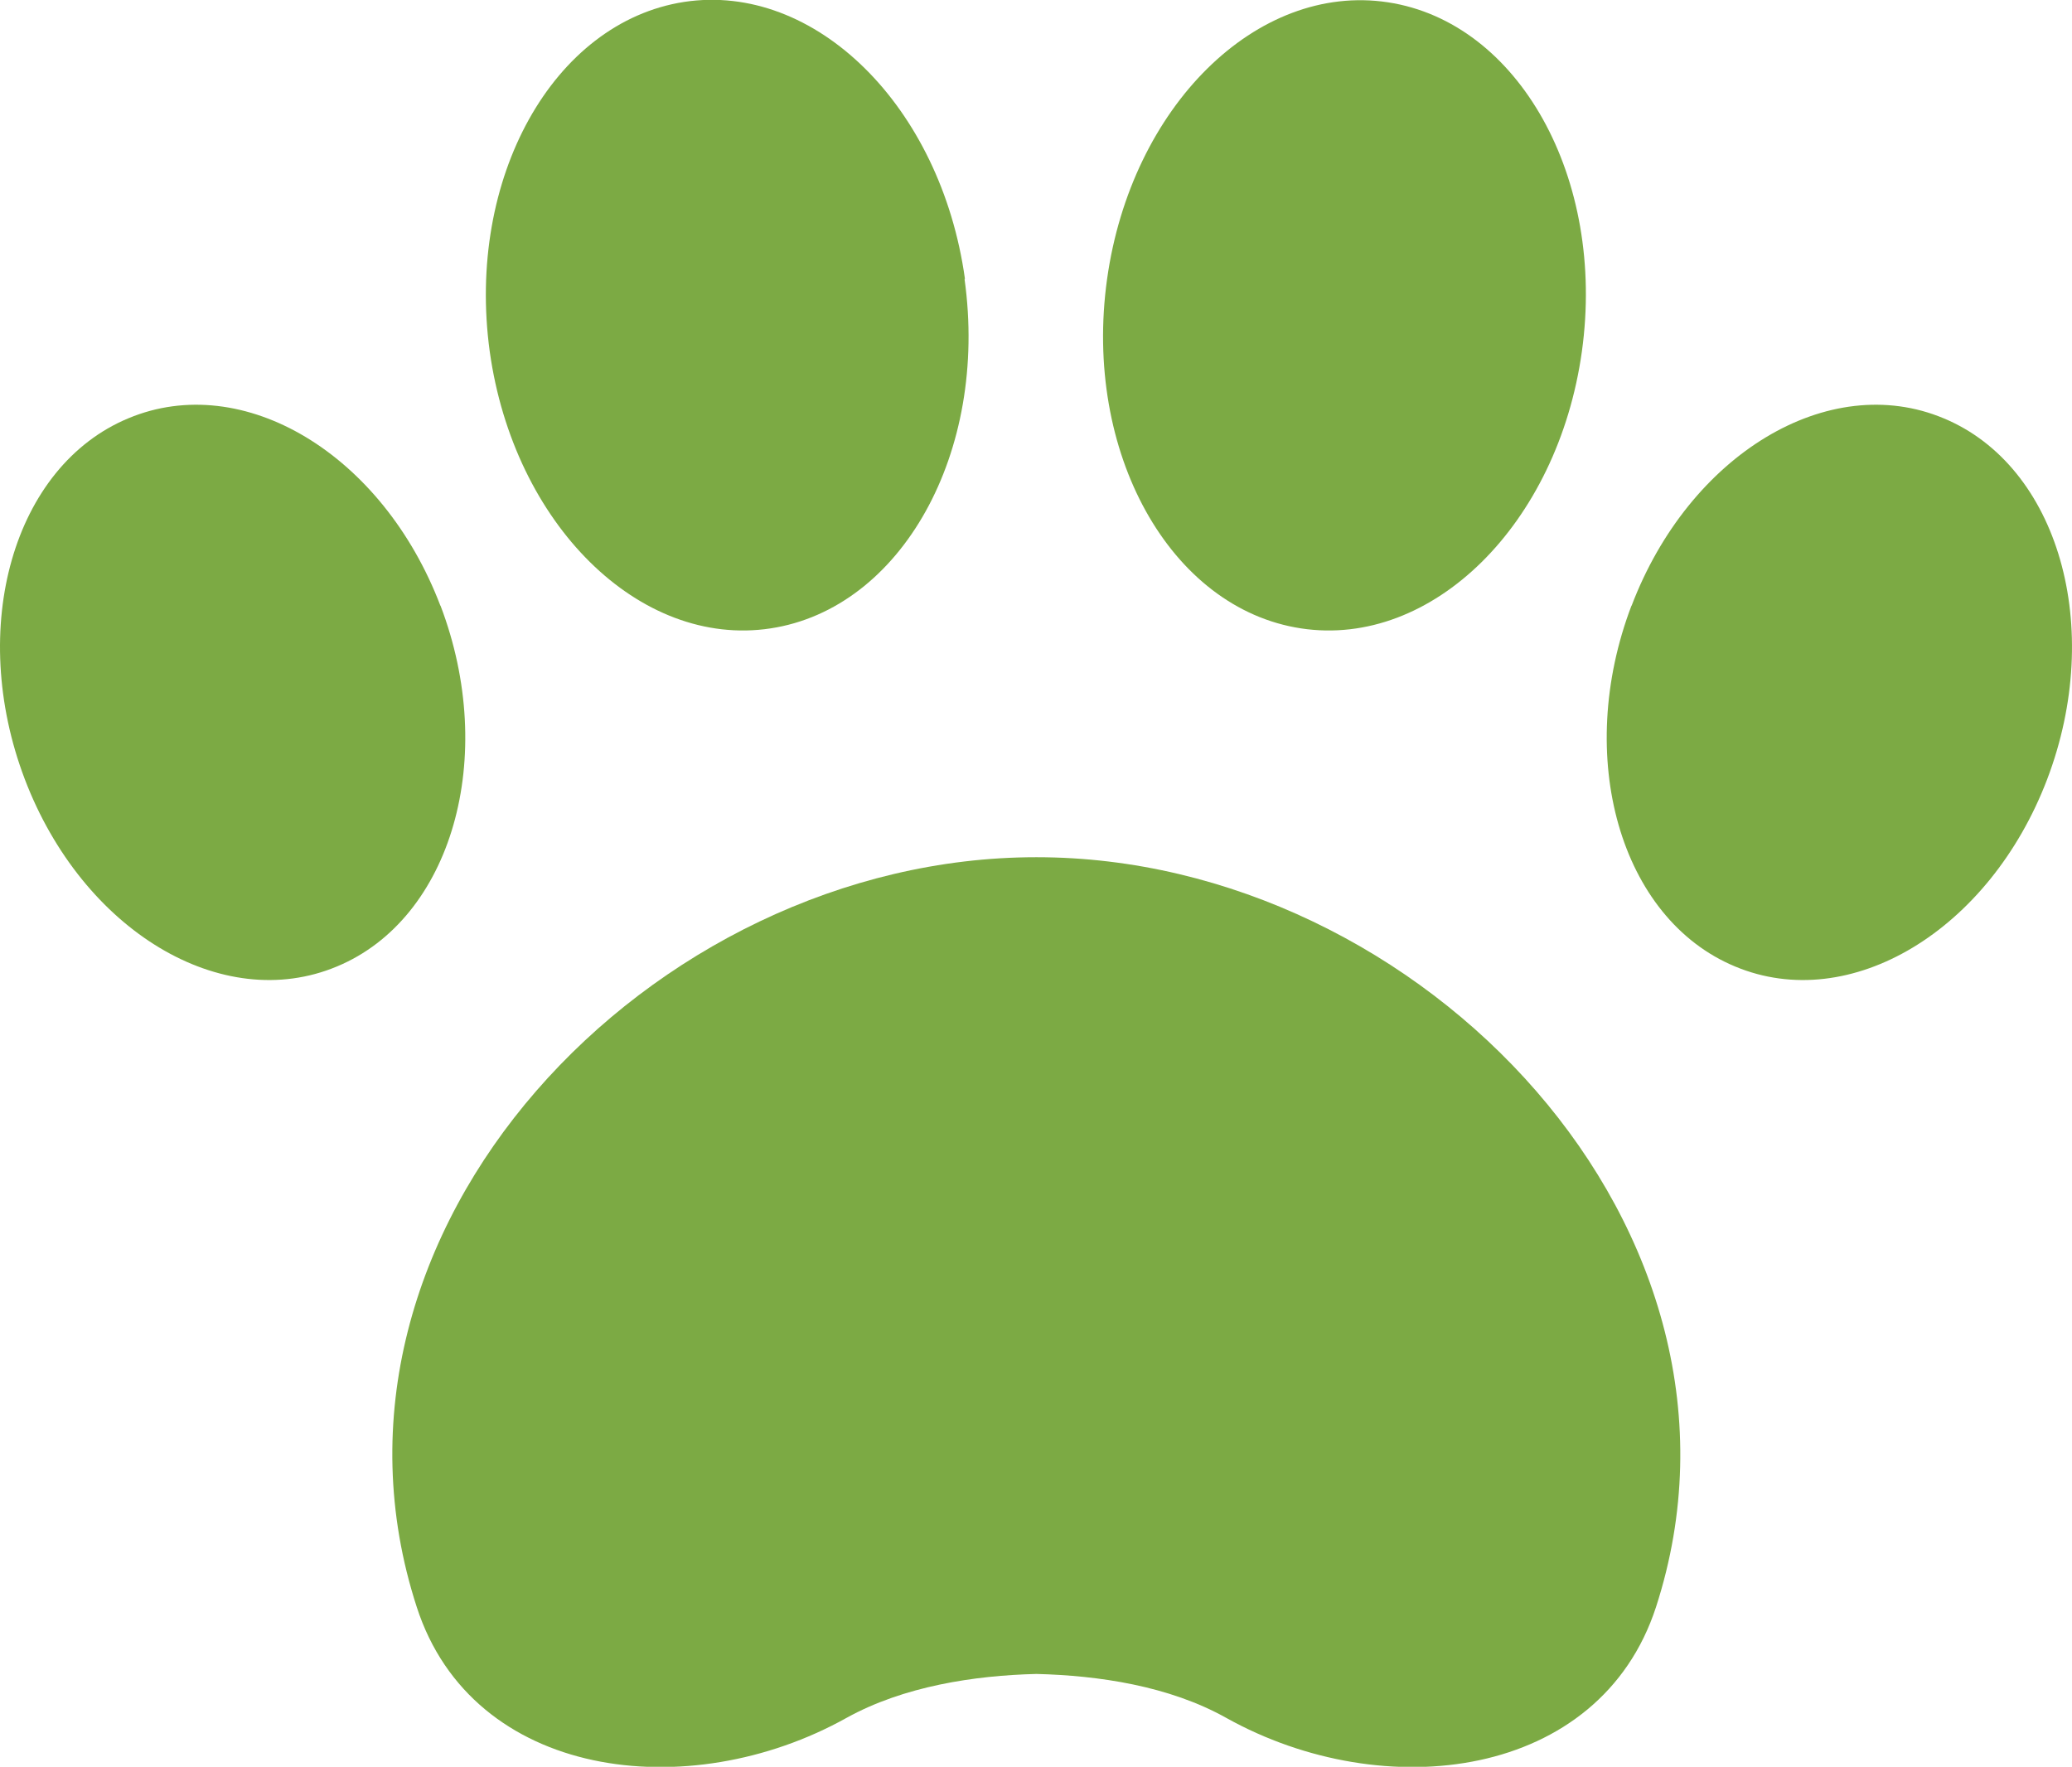
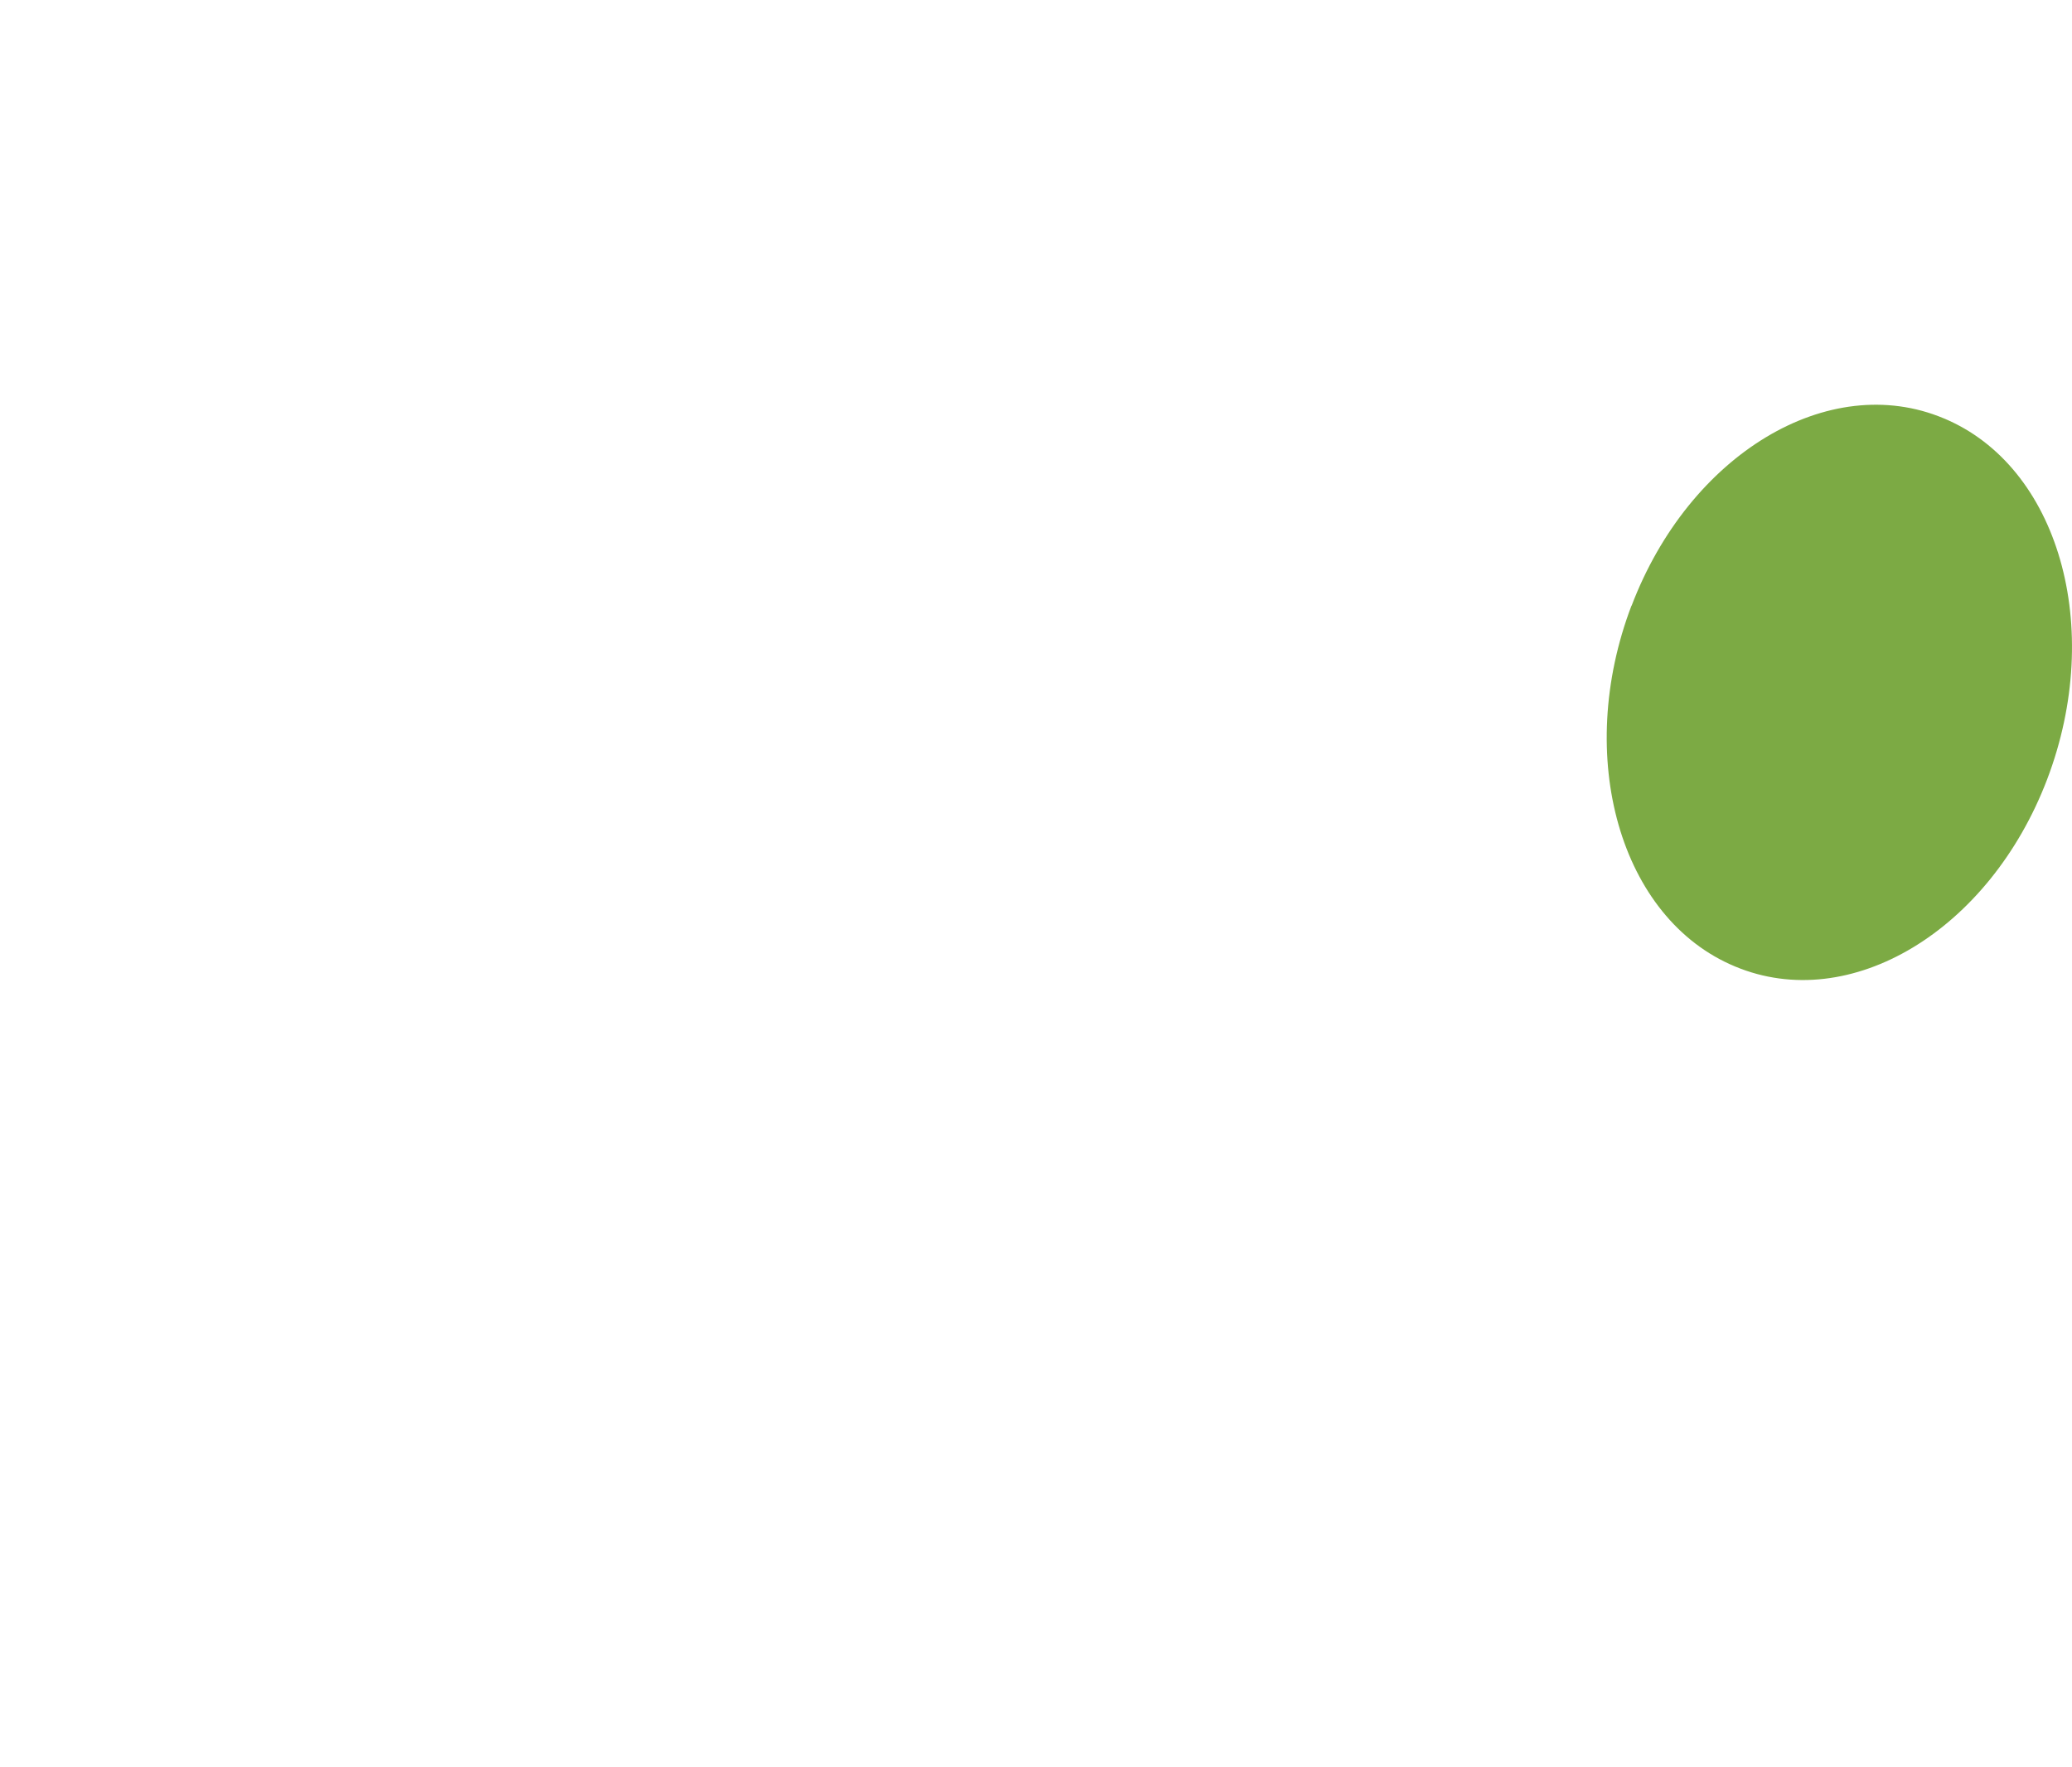
<svg xmlns="http://www.w3.org/2000/svg" id="_レイヤー_2" data-name="レイヤー 2" viewBox="0 0 54.24 46.25">
  <defs>
    <style>
      .cls-1 {
        fill: #7caa44;
        stroke-width: 0px;
      }
    </style>
  </defs>
  <g id="_レイヤー_1-2" data-name="レイヤー 1">
    <g>
-       <path class="cls-1" d="m27.12,22.44c-10.08,0-19.41,9.78-16.21,19.63,1.46,4.51,7.11,5.21,11.25,2.9,1.5-.83,3.35-1.11,4.97-1.15,1.62.04,3.47.31,4.97,1.15,4.14,2.31,9.78,1.61,11.25-2.9,3.19-9.84-6.14-19.63-16.21-19.63Z" />
      <g>
-         <path class="cls-1" d="m25.25,7.31c.63,4.53-1.65,8.62-5.08,9.14-3.43.52-6.72-2.73-7.35-7.25C12.2,4.67,14.48.58,17.91.05c3.43-.52,6.72,2.73,7.35,7.25Z" />
-         <path class="cls-1" d="m11.53,15.85c1.51,3.96.3,8.2-2.71,9.45-3.01,1.26-6.66-.94-8.17-4.9-1.51-3.97-.3-8.2,2.71-9.45,3.01-1.26,6.66.94,8.17,4.91Z" />
-         <path class="cls-1" d="m28.98,7.31c-.63,4.53,1.65,8.62,5.08,9.14,3.43.52,6.72-2.73,7.35-7.25.63-4.53-1.65-8.62-5.08-9.14-3.43-.52-6.72,2.73-7.35,7.25Z" />
        <path class="cls-1" d="m42.71,15.85c-1.51,3.96-.3,8.2,2.71,9.45,3.01,1.26,6.66-.94,8.17-4.9,1.51-3.97.3-8.2-2.71-9.45-3.01-1.26-6.66.94-8.17,4.91Z" />
      </g>
    </g>
  </g>
</svg>